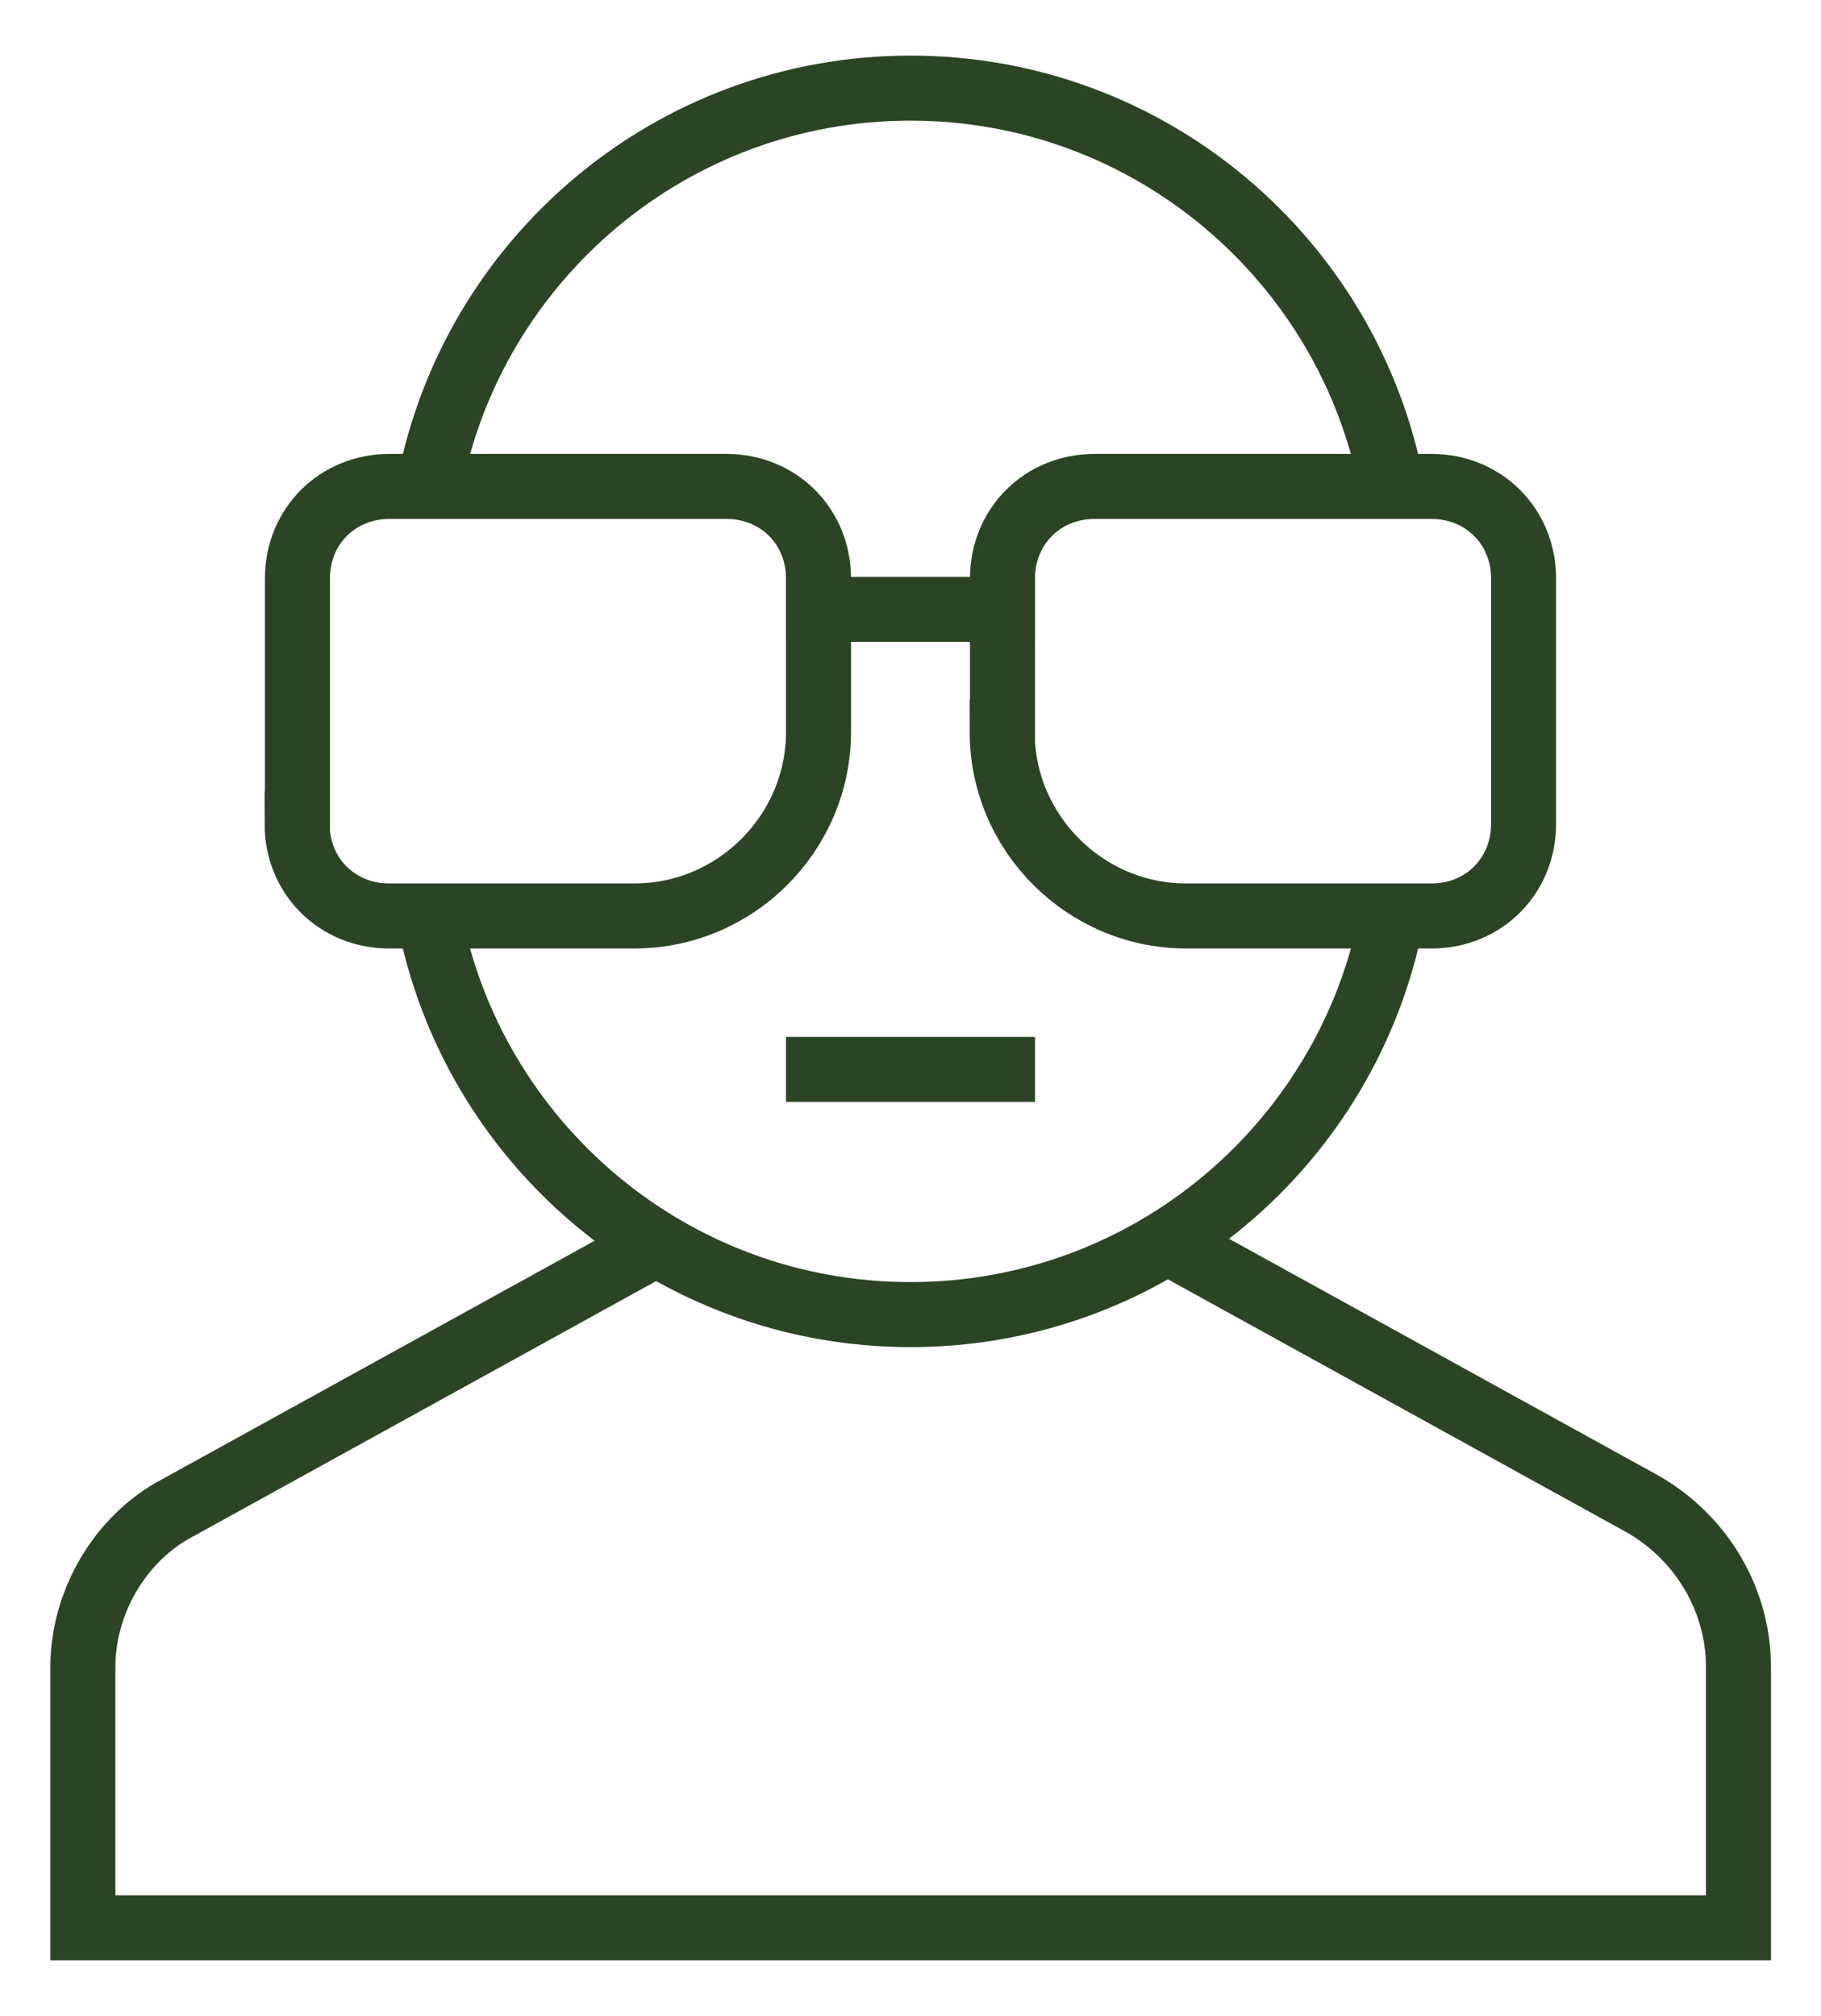
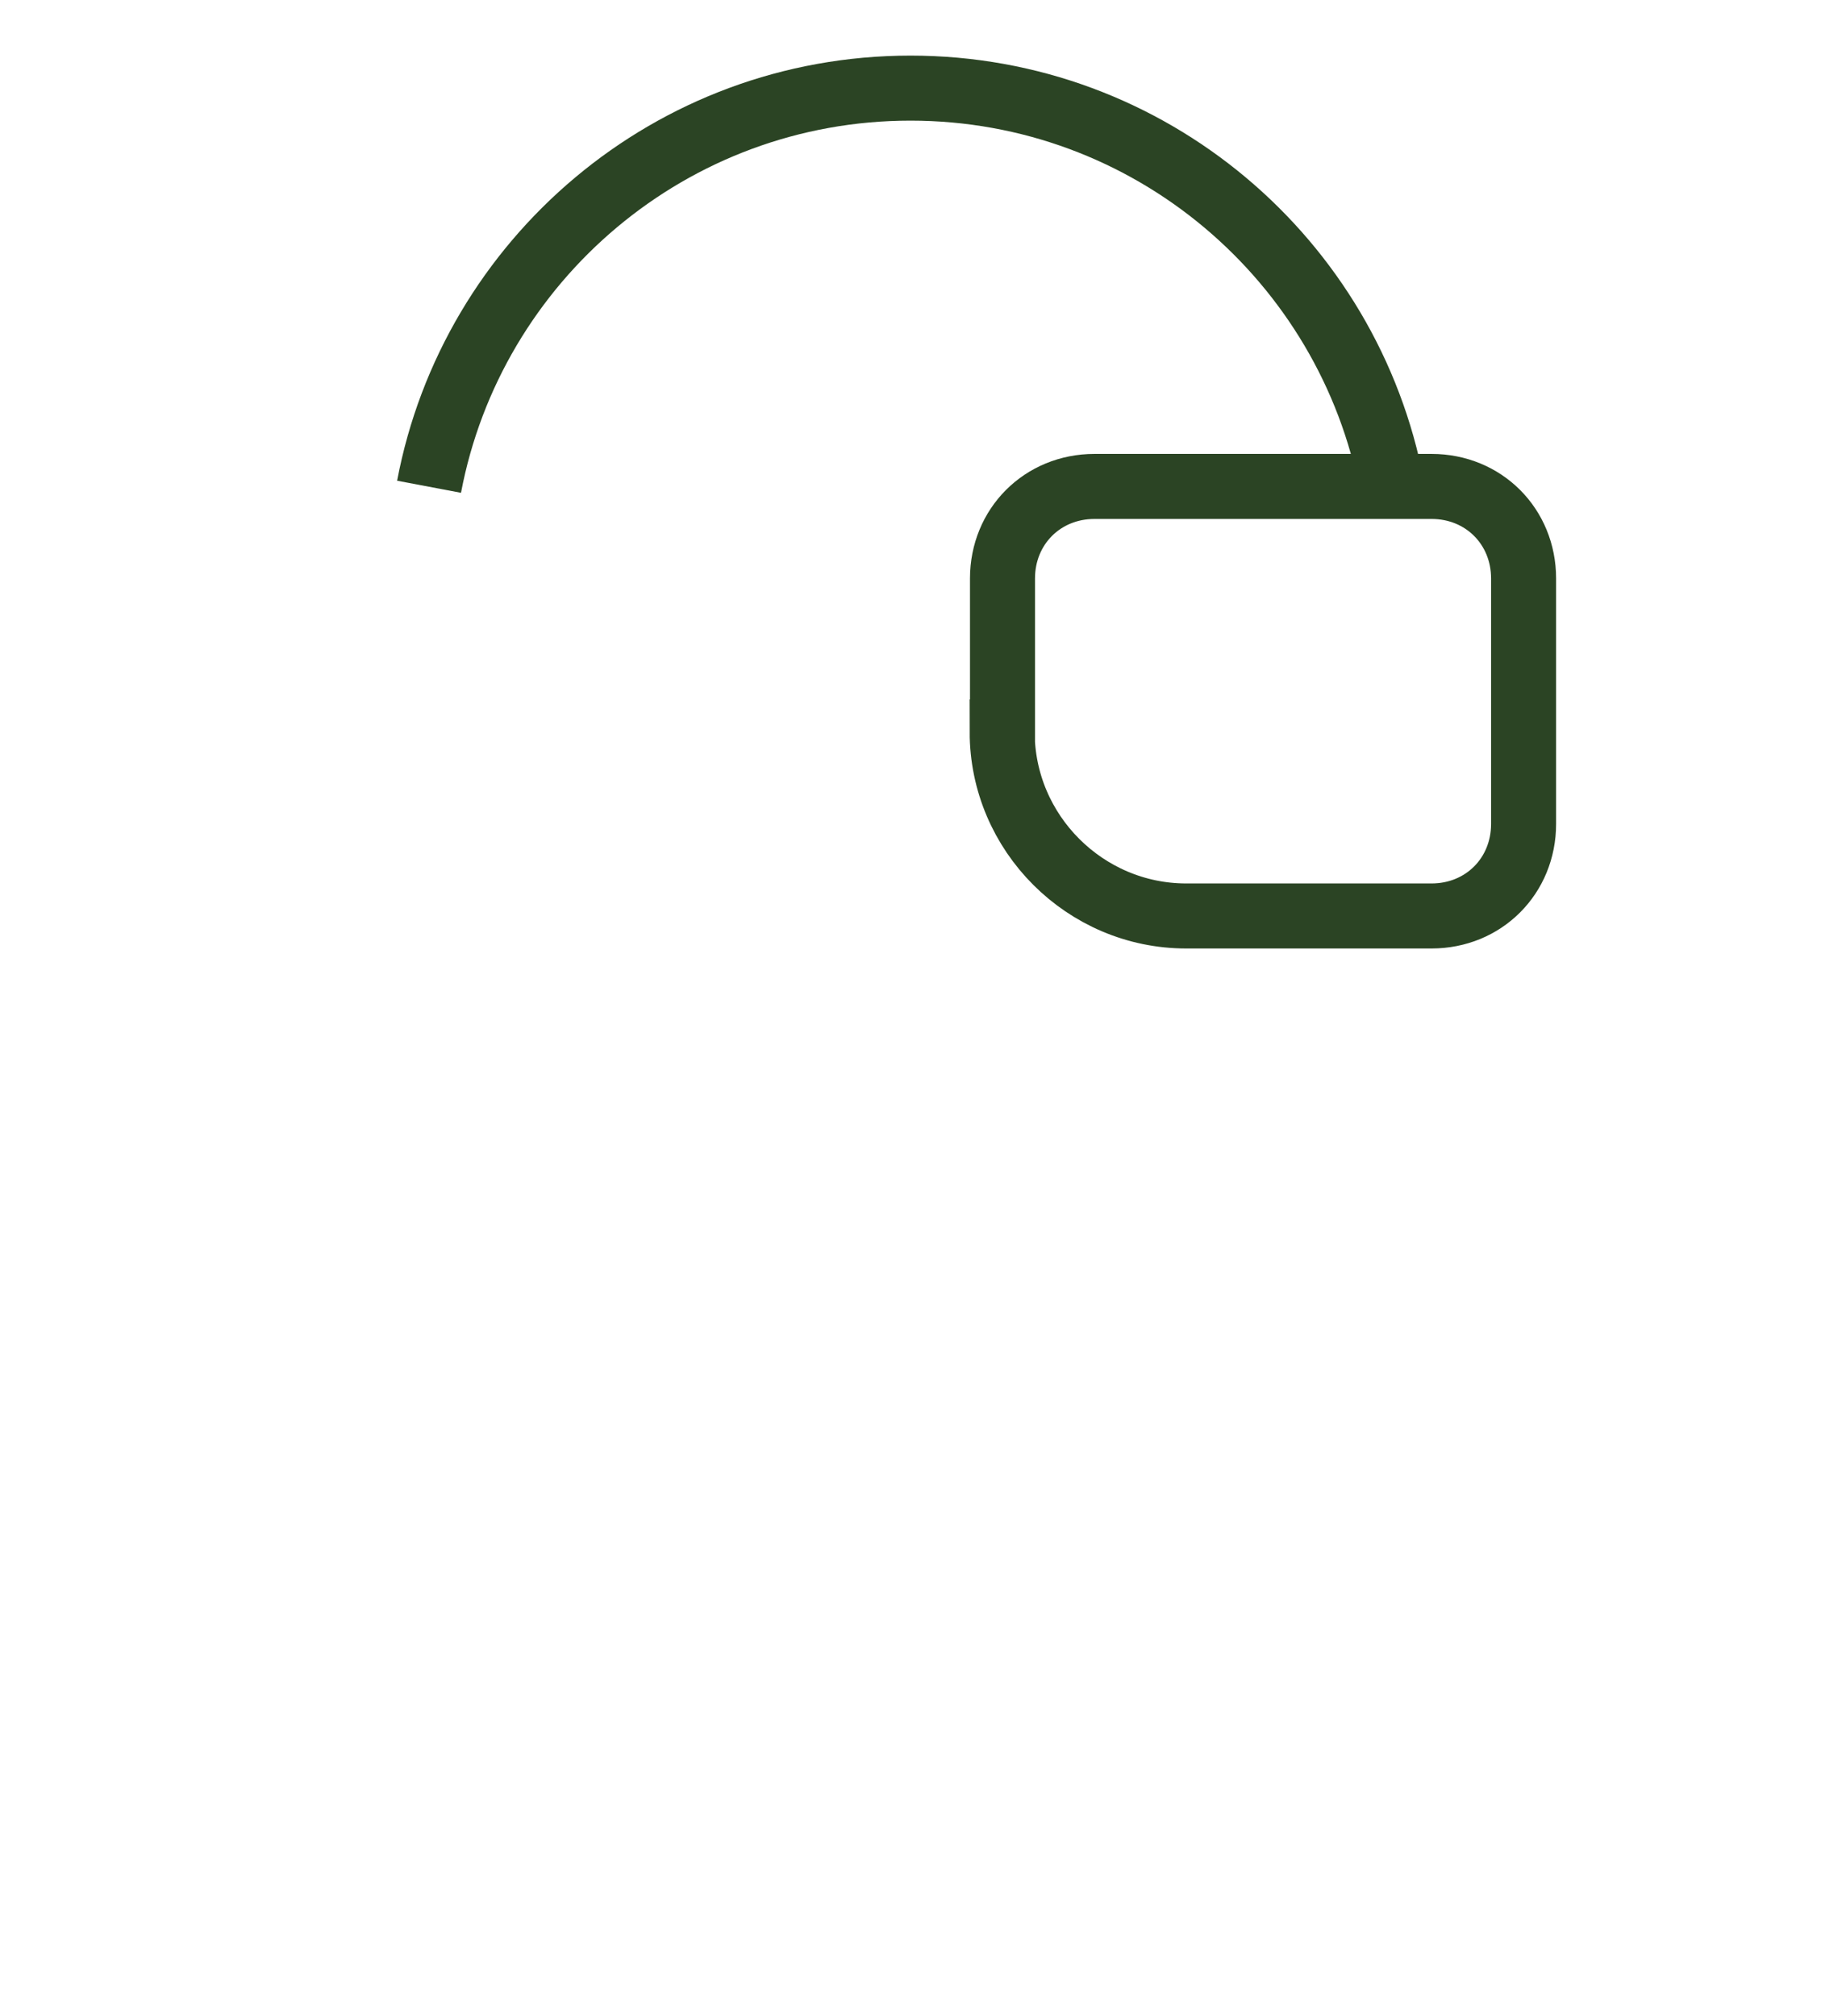
<svg xmlns="http://www.w3.org/2000/svg" id="Ebene_1" width="19.76mm" height="21.87mm" viewBox="0 0 56 62">
  <defs>
    <style>.cls-1{stroke-width:2px;}.cls-1,.cls-2,.cls-3{fill:none;stroke:#2b4424;stroke-miterlimit:10;}.cls-2,.cls-3{stroke-width:2px;}.cls-3{stroke-linecap:square;}</style>
  </defs>
-   <path class="cls-2" d="m20.17,38.26l-14.71,8.11c-1.79.94-2.92,2.92-2.92,4.9v8.02h50.93v-8.02c0-2.07-1.13-3.96-2.92-5l-14.71-8.11" />
-   <path class="cls-2" d="m42.81,28.17c-1.32,6.98-7.45,12.26-14.81,12.26h0c-7.36,0-13.49-5.28-14.81-12.26" />
  <path class="cls-1" d="m13.19,14.97c1.32-6.98,7.45-12.26,14.81-12.26h0c7.36,0,13.49,5.28,14.81,12.26" />
-   <path class="cls-3" d="m9.14,25.34v-7.55c0-1.6,1.23-2.83,2.83-2.83h10.37c1.6,0,2.83,1.23,2.83,2.83v4.72c0,3.11-2.55,5.66-5.66,5.66h-7.55c-1.6,0-2.83-1.23-2.83-2.83Z" />
  <path class="cls-3" d="m30.83,22.51v-4.72c0-1.6,1.23-2.83,2.83-2.83h10.37c1.6,0,2.83,1.23,2.83,2.83v7.55c0,1.6-1.23,2.83-2.83,2.83h-7.55c-3.11,0-5.66-2.55-5.66-5.66Z" />
-   <line class="cls-3" x1="25.17" y1="18.74" x2="30.83" y2="18.74" />
-   <line class="cls-3" x1="25.17" y1="32.89" x2="30.83" y2="32.89" />
</svg>